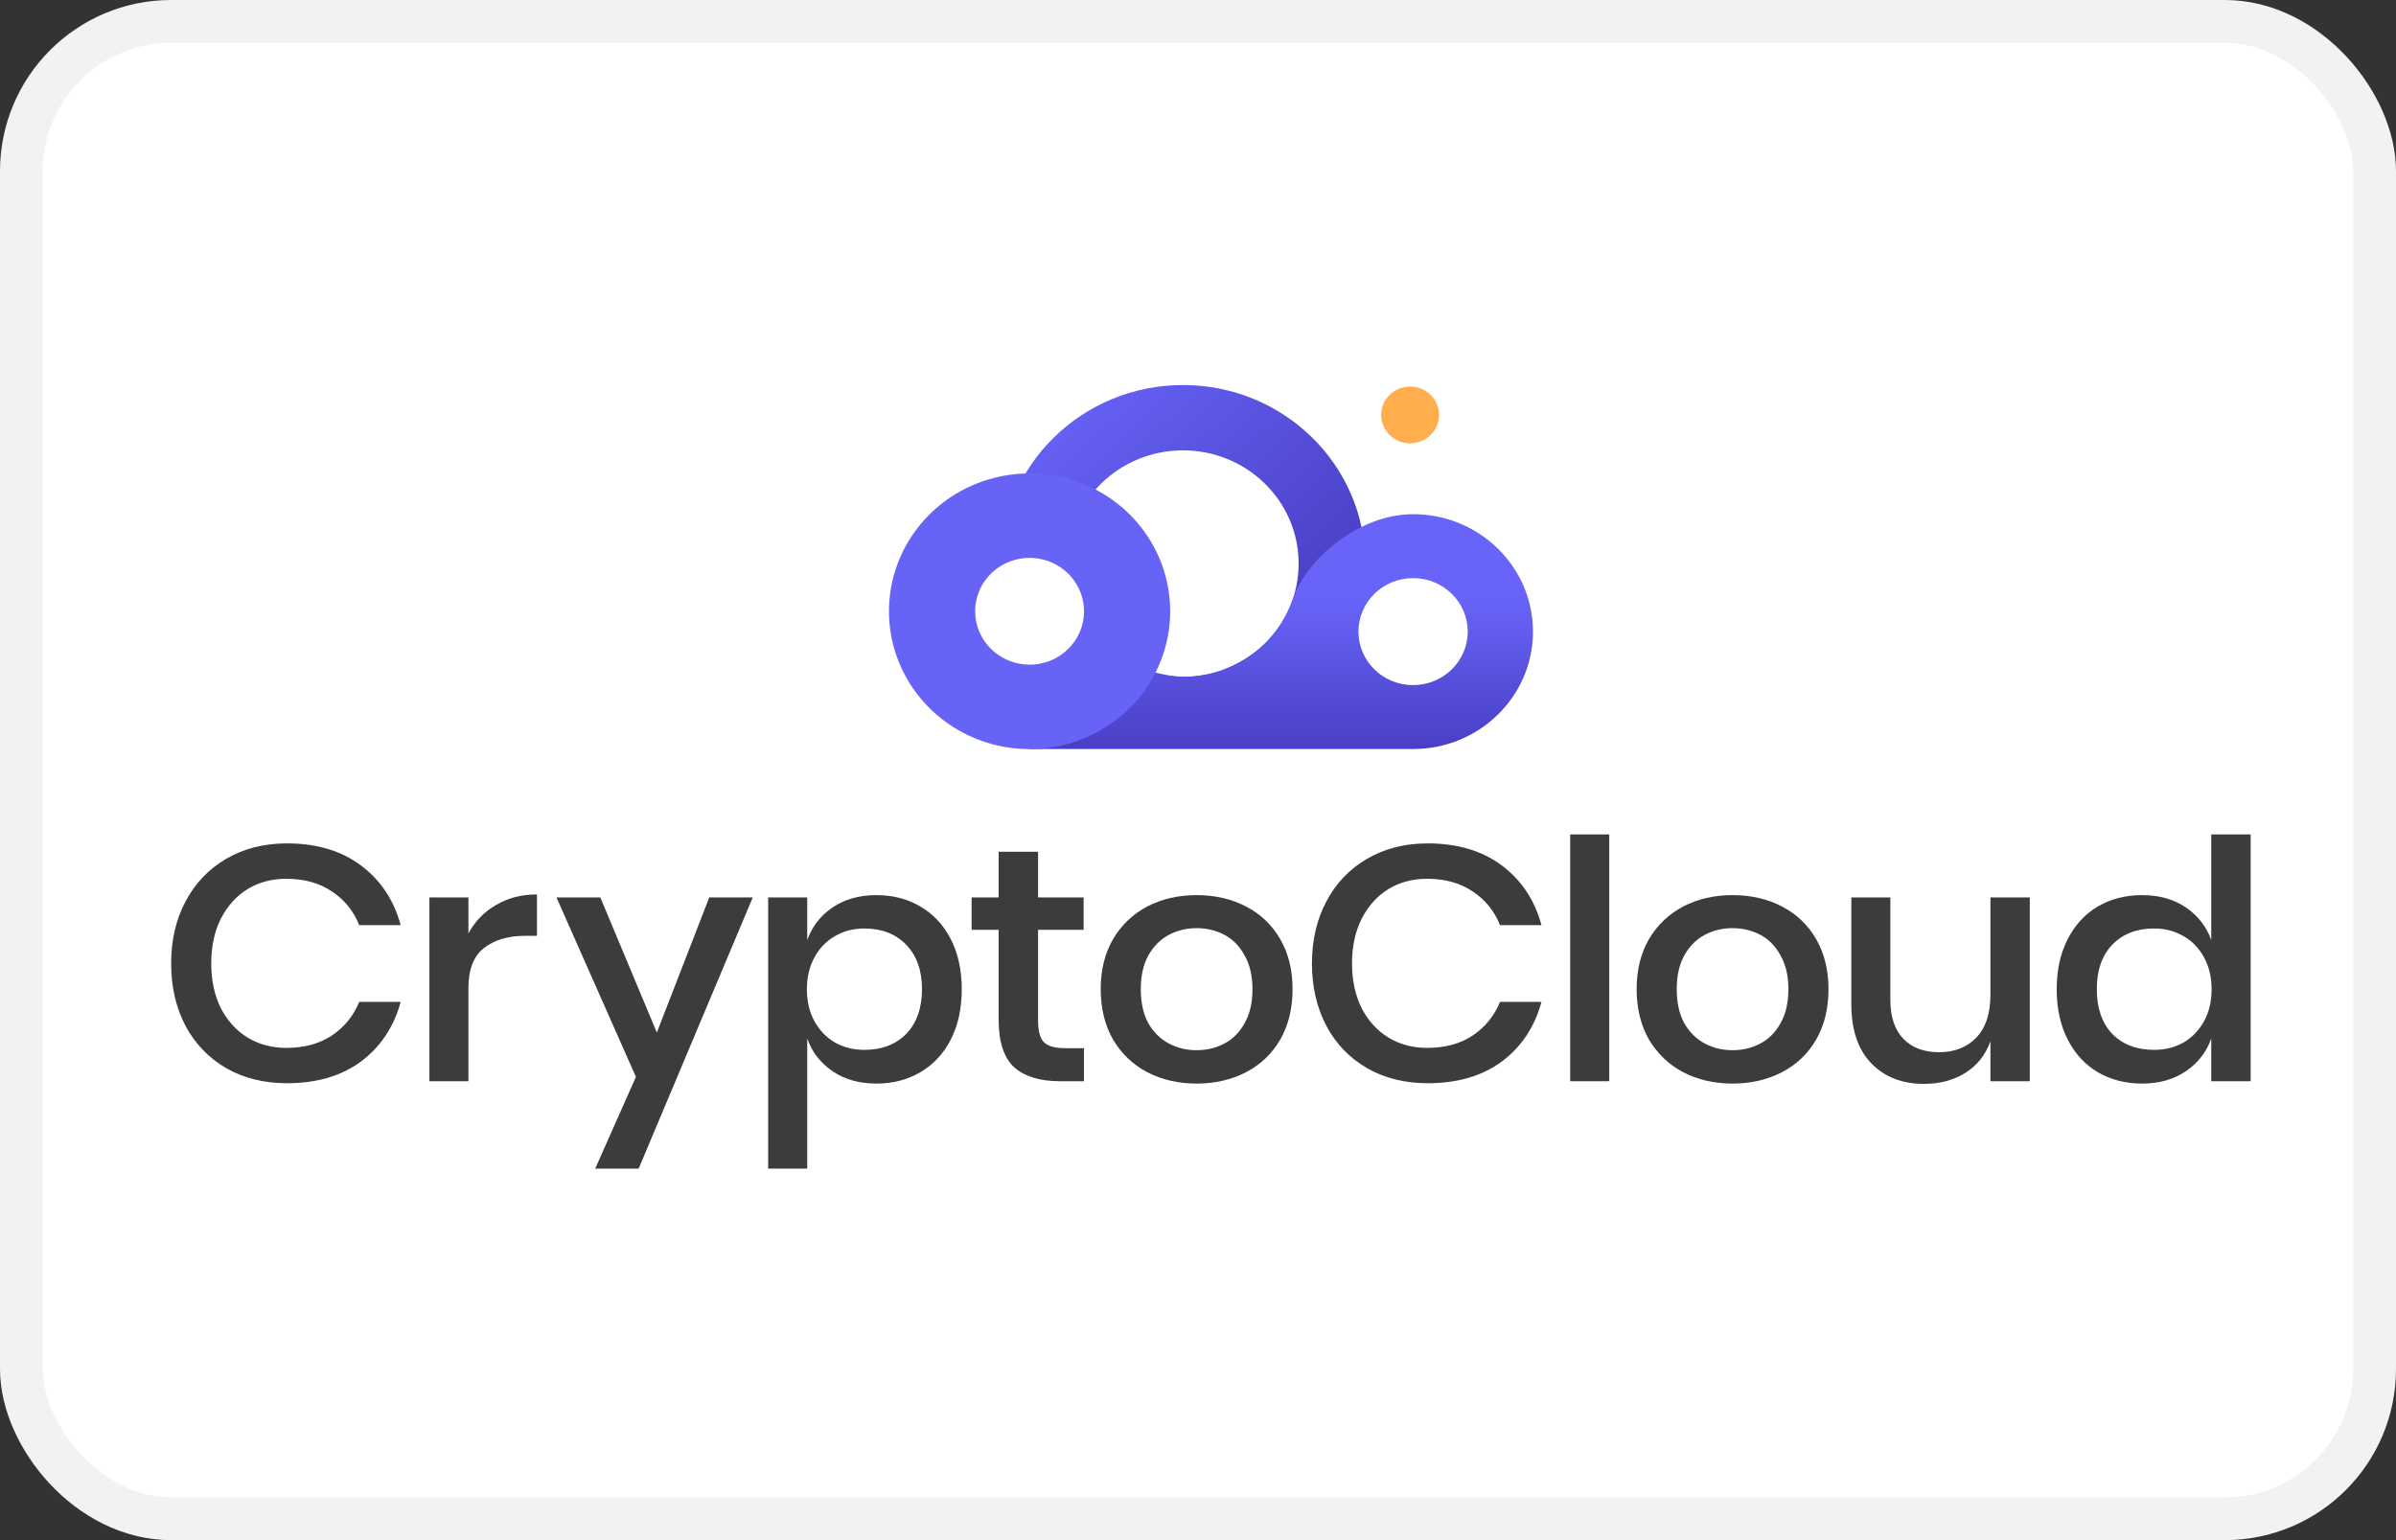
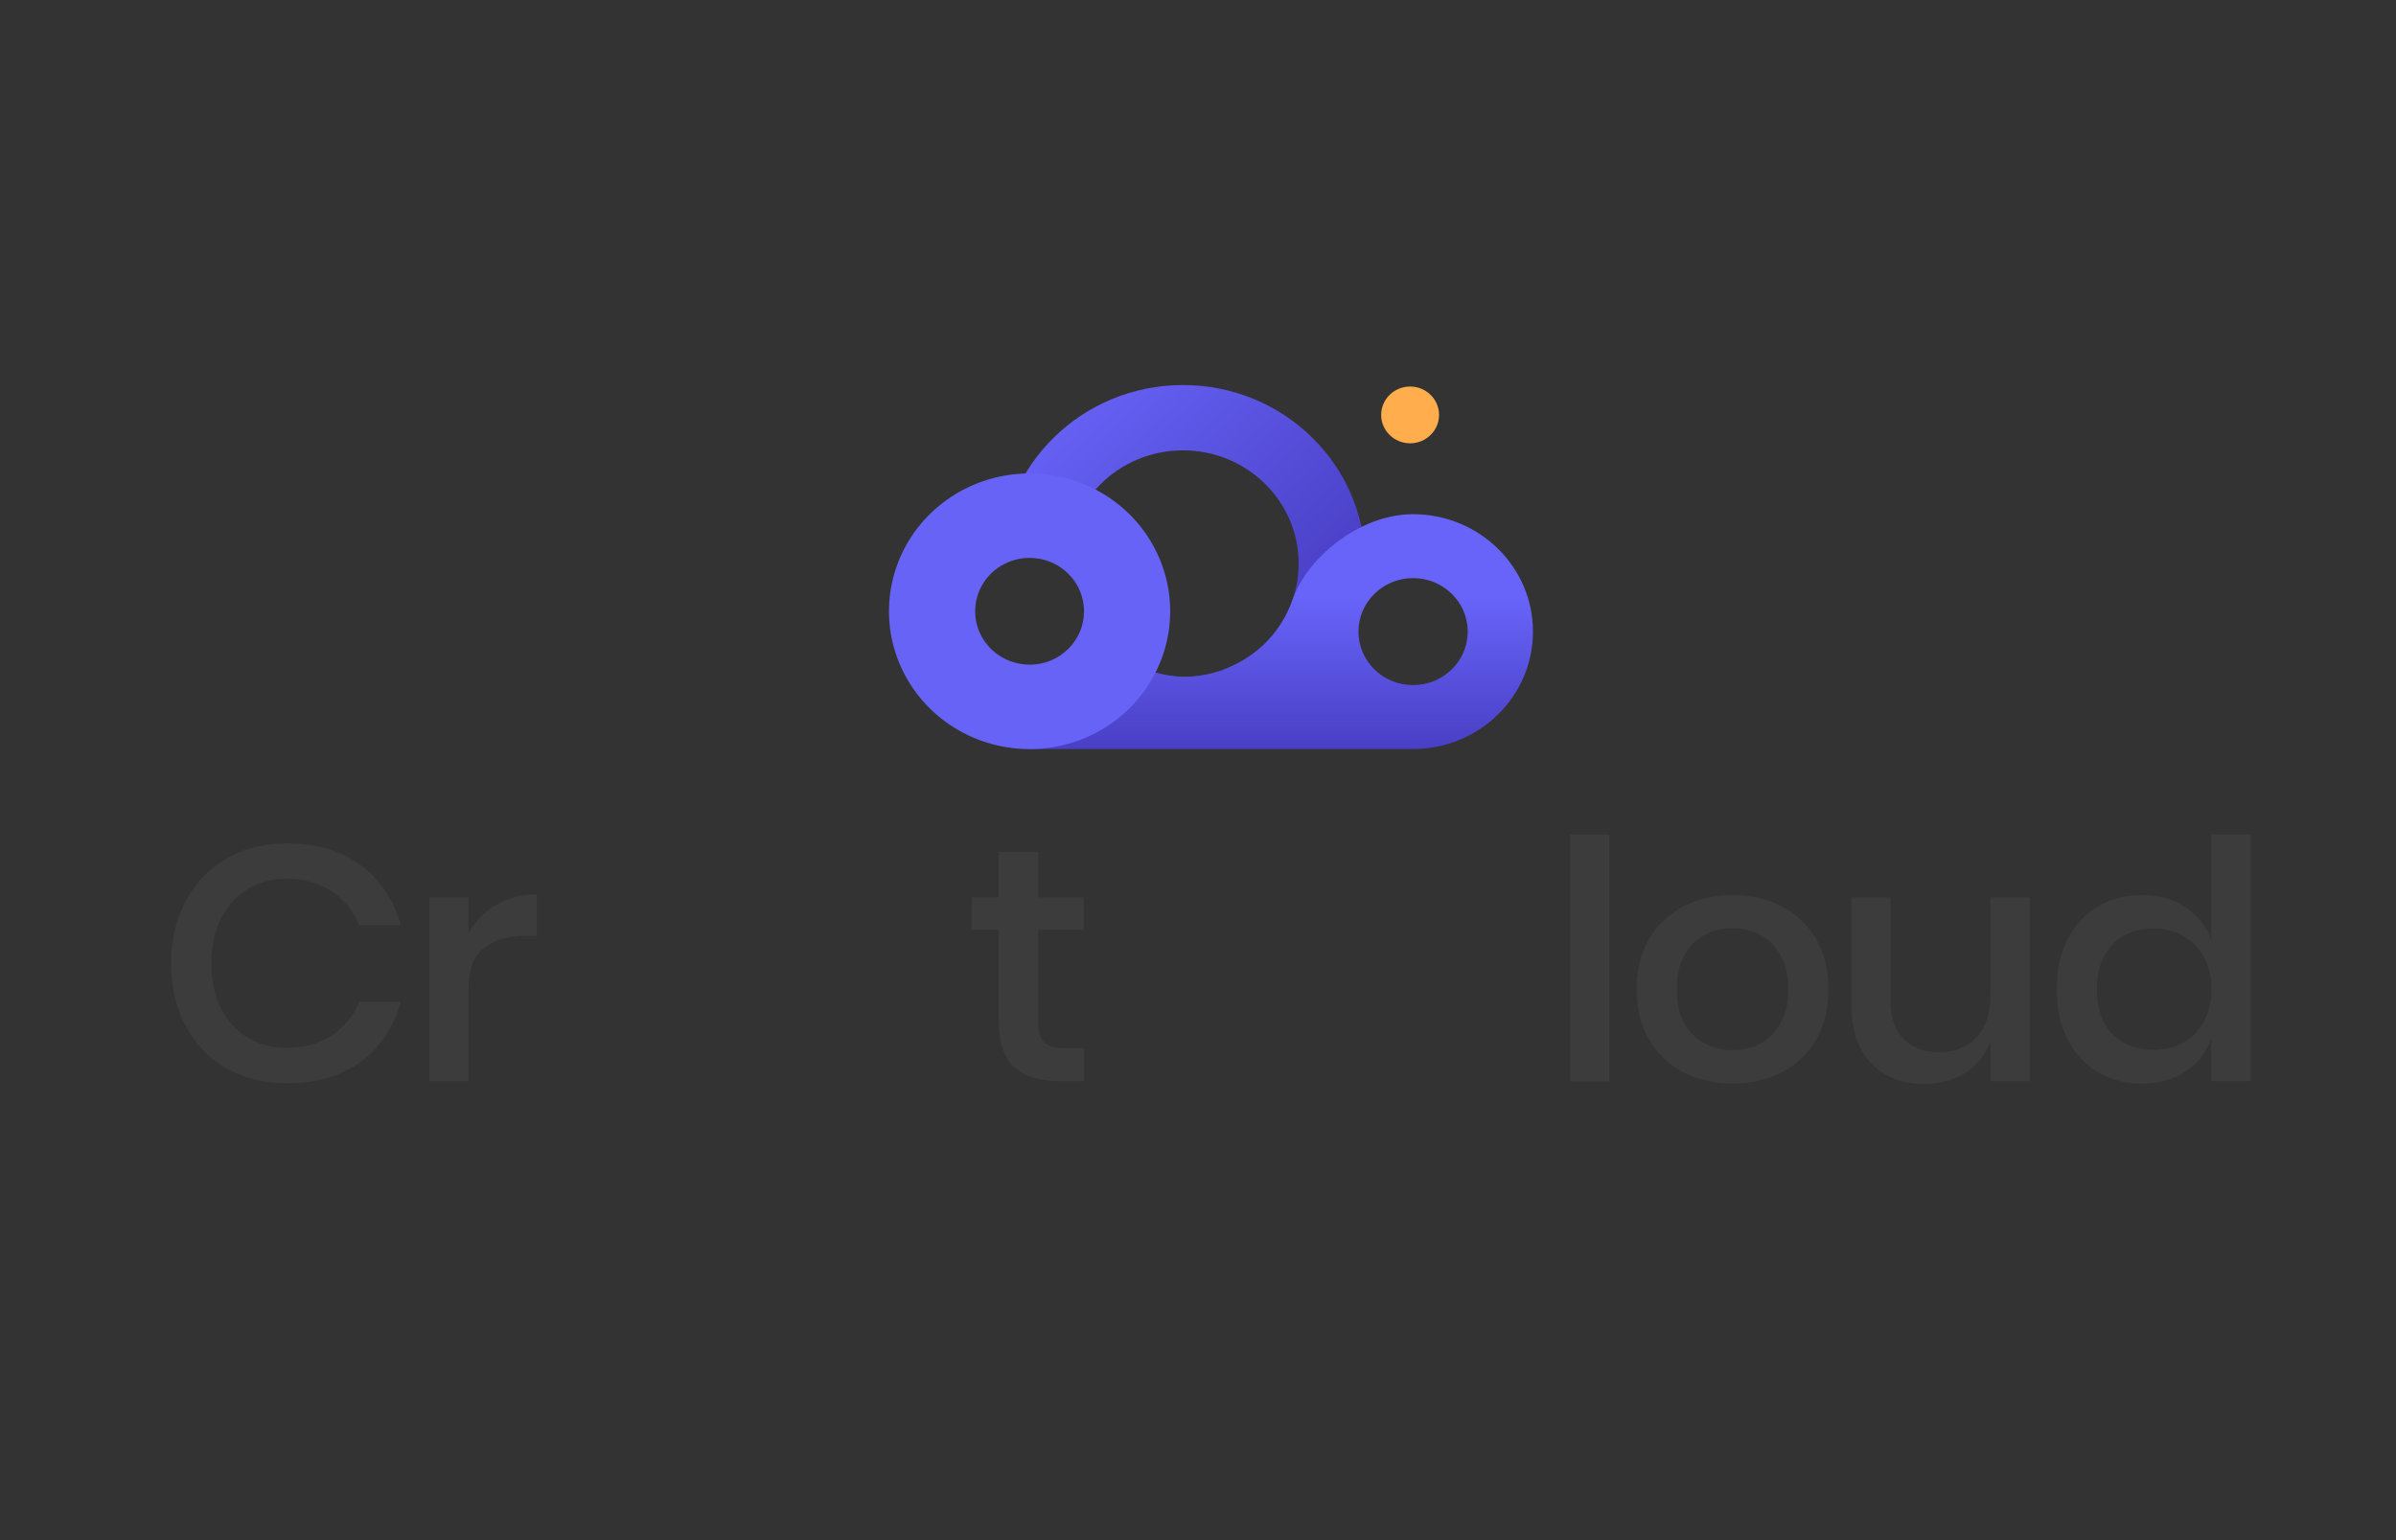
<svg xmlns="http://www.w3.org/2000/svg" width="56" height="36" viewBox="0 0 56 36" fill="none">
  <rect x="0" y="0" width="56" height="36" fill="#333333" stroke="none" />
  <g id="Group 149286748">
-     <rect id="Rectangle 4081" x="0.5" y="0.5" width="55" height="35" rx="3.5" fill="white" stroke="#F2F2F2" />
    <g id="CryptoCloud">
      <path d="M6.707 19.714C7.401 19.714 7.977 19.886 8.436 20.229C8.895 20.572 9.205 21.037 9.365 21.625H8.396C8.263 21.292 8.049 21.029 7.756 20.837C7.467 20.64 7.112 20.541 6.691 20.541C6.354 20.541 6.053 20.621 5.786 20.782C5.524 20.944 5.316 21.175 5.161 21.476C5.012 21.773 4.937 22.121 4.937 22.521C4.937 22.916 5.012 23.264 5.161 23.566C5.316 23.862 5.524 24.091 5.786 24.252C6.053 24.413 6.354 24.494 6.691 24.494C7.112 24.494 7.467 24.397 7.756 24.205C8.049 24.008 8.263 23.745 8.396 23.418H9.365C9.205 24.005 8.895 24.47 8.436 24.813C7.977 25.151 7.401 25.32 6.707 25.32C6.173 25.32 5.7 25.203 5.289 24.969C4.878 24.73 4.561 24.4 4.336 23.979C4.112 23.553 4 23.067 4 22.521C4 21.975 4.112 21.492 4.336 21.071C4.561 20.645 4.878 20.312 5.289 20.073C5.7 19.834 6.173 19.714 6.707 19.714Z" fill="#3C3C3C" />
      <path d="M10.948 21.819C11.098 21.539 11.311 21.318 11.589 21.157C11.867 20.99 12.187 20.907 12.55 20.907V21.874H12.278C11.877 21.874 11.554 21.97 11.309 22.162C11.069 22.35 10.948 22.661 10.948 23.098V25.273H10.036V20.977H10.948V21.819Z" fill="#3C3C3C" />
-       <path d="M14.031 20.977L15.352 24.135L16.577 20.977H17.594L14.927 27.316H13.911L14.863 25.172L13.006 20.977H14.031Z" fill="#3C3C3C" />
-       <path d="M20.484 20.923C20.869 20.923 21.21 21.011 21.509 21.188C21.814 21.365 22.051 21.619 22.222 21.952C22.393 22.285 22.478 22.674 22.478 23.121C22.478 23.574 22.393 23.966 22.222 24.299C22.051 24.631 21.814 24.886 21.509 25.063C21.21 25.239 20.869 25.328 20.484 25.328C20.084 25.328 19.742 25.232 19.459 25.039C19.176 24.847 18.979 24.592 18.867 24.275V27.316H17.954V20.977H18.867V21.975C18.979 21.658 19.176 21.404 19.459 21.211C19.742 21.019 20.084 20.923 20.484 20.923ZM20.204 21.703C19.948 21.703 19.718 21.762 19.515 21.882C19.313 21.996 19.152 22.162 19.035 22.381C18.918 22.594 18.859 22.841 18.859 23.121C18.859 23.407 18.918 23.657 19.035 23.87C19.152 24.083 19.313 24.249 19.515 24.369C19.718 24.483 19.948 24.54 20.204 24.54C20.61 24.54 20.935 24.416 21.181 24.166C21.427 23.911 21.549 23.563 21.549 23.121C21.549 22.685 21.427 22.339 21.181 22.084C20.935 21.83 20.61 21.703 20.204 21.703Z" fill="#3C3C3C" />
      <path d="M25.335 24.501V25.273H24.775C24.305 25.273 23.947 25.164 23.702 24.946C23.462 24.722 23.341 24.353 23.341 23.839V21.734H22.709V20.977H23.341V19.909H24.262V20.977H25.327V21.734H24.262V23.854C24.262 24.099 24.308 24.267 24.398 24.361C24.494 24.455 24.66 24.501 24.895 24.501H25.335Z" fill="#3C3C3C" />
-       <path d="M27.968 20.923C28.395 20.923 28.779 21.011 29.121 21.188C29.463 21.365 29.73 21.619 29.922 21.952C30.114 22.285 30.21 22.674 30.21 23.121C30.21 23.574 30.114 23.966 29.922 24.299C29.73 24.631 29.463 24.886 29.121 25.063C28.779 25.239 28.395 25.328 27.968 25.328C27.541 25.328 27.157 25.239 26.815 25.063C26.479 24.886 26.212 24.631 26.014 24.299C25.822 23.961 25.726 23.568 25.726 23.121C25.726 22.674 25.822 22.285 26.014 21.952C26.212 21.619 26.479 21.365 26.815 21.188C27.157 21.011 27.541 20.923 27.968 20.923ZM27.968 21.695C27.733 21.695 27.517 21.747 27.32 21.851C27.122 21.954 26.962 22.116 26.839 22.334C26.722 22.547 26.663 22.809 26.663 23.121C26.663 23.438 26.722 23.703 26.839 23.917C26.962 24.13 27.122 24.288 27.32 24.392C27.517 24.496 27.733 24.548 27.968 24.548C28.203 24.548 28.419 24.496 28.617 24.392C28.814 24.288 28.972 24.13 29.089 23.917C29.212 23.703 29.273 23.438 29.273 23.121C29.273 22.809 29.212 22.547 29.089 22.334C28.972 22.116 28.814 21.954 28.617 21.851C28.419 21.747 28.203 21.695 27.968 21.695Z" fill="#3C3C3C" />
-       <path d="M33.37 19.714C34.064 19.714 34.641 19.886 35.1 20.229C35.559 20.572 35.868 21.037 36.028 21.625H35.059C34.926 21.292 34.712 21.029 34.419 20.837C34.131 20.64 33.776 20.541 33.354 20.541C33.018 20.541 32.716 20.621 32.449 20.782C32.188 20.944 31.979 21.175 31.825 21.476C31.675 21.773 31.6 22.121 31.6 22.521C31.6 22.916 31.675 23.264 31.825 23.566C31.979 23.862 32.188 24.091 32.449 24.252C32.716 24.413 33.018 24.494 33.354 24.494C33.776 24.494 34.131 24.397 34.419 24.205C34.712 24.008 34.926 23.745 35.059 23.418H36.028C35.868 24.005 35.559 24.47 35.1 24.813C34.641 25.151 34.064 25.32 33.37 25.32C32.836 25.32 32.364 25.203 31.953 24.969C31.542 24.73 31.224 24.4 31 23.979C30.776 23.553 30.663 23.067 30.663 22.521C30.663 21.975 30.776 21.492 31 21.071C31.224 20.645 31.542 20.312 31.953 20.073C32.364 19.834 32.836 19.714 33.37 19.714Z" fill="#3C3C3C" />
      <path d="M37.612 19.504V25.273H36.699V19.504H37.612Z" fill="#3C3C3C" />
      <path d="M40.494 20.923C40.921 20.923 41.306 21.011 41.647 21.188C41.989 21.365 42.256 21.619 42.448 21.952C42.64 22.285 42.736 22.674 42.736 23.121C42.736 23.574 42.64 23.966 42.448 24.299C42.256 24.631 41.989 24.886 41.647 25.063C41.306 25.239 40.921 25.328 40.494 25.328C40.067 25.328 39.683 25.239 39.341 25.063C39.005 24.886 38.738 24.631 38.54 24.299C38.348 23.961 38.252 23.568 38.252 23.121C38.252 22.674 38.348 22.285 38.54 21.952C38.738 21.619 39.005 21.365 39.341 21.188C39.683 21.011 40.067 20.923 40.494 20.923ZM40.494 21.695C40.259 21.695 40.043 21.747 39.846 21.851C39.648 21.954 39.488 22.116 39.365 22.334C39.248 22.547 39.189 22.809 39.189 23.121C39.189 23.438 39.248 23.703 39.365 23.917C39.488 24.13 39.648 24.288 39.846 24.392C40.043 24.496 40.259 24.548 40.494 24.548C40.729 24.548 40.945 24.496 41.143 24.392C41.34 24.288 41.498 24.13 41.615 23.917C41.738 23.703 41.799 23.438 41.799 23.121C41.799 22.809 41.738 22.547 41.615 22.334C41.498 22.116 41.34 21.954 41.143 21.851C40.945 21.747 40.729 21.695 40.494 21.695Z" fill="#3C3C3C" />
      <path d="M47.441 20.977V25.273H46.521V24.338C46.408 24.655 46.214 24.901 45.936 25.078C45.658 25.25 45.336 25.335 44.967 25.335C44.455 25.335 44.044 25.174 43.734 24.852C43.424 24.53 43.27 24.07 43.27 23.472V20.977H44.182V23.379C44.182 23.768 44.284 24.07 44.487 24.283C44.69 24.491 44.967 24.595 45.319 24.595C45.682 24.595 45.973 24.48 46.192 24.252C46.411 24.023 46.521 23.691 46.521 23.254V20.977H47.441Z" fill="#3C3C3C" />
      <path d="M50.064 20.923C50.465 20.923 50.806 21.019 51.089 21.211C51.372 21.404 51.57 21.658 51.682 21.975V19.504H52.603V25.273H51.682V24.275C51.57 24.592 51.372 24.847 51.089 25.039C50.806 25.232 50.465 25.328 50.064 25.328C49.68 25.328 49.336 25.239 49.031 25.063C48.732 24.886 48.497 24.631 48.327 24.299C48.156 23.966 48.07 23.574 48.07 23.121C48.07 22.674 48.156 22.285 48.327 21.952C48.497 21.619 48.732 21.365 49.031 21.188C49.336 21.011 49.68 20.923 50.064 20.923ZM50.344 21.703C49.939 21.703 49.613 21.83 49.367 22.084C49.127 22.334 49.007 22.68 49.007 23.121C49.007 23.563 49.127 23.911 49.367 24.166C49.613 24.416 49.939 24.54 50.344 24.54C50.601 24.54 50.83 24.483 51.033 24.369C51.236 24.249 51.396 24.083 51.514 23.87C51.631 23.657 51.69 23.407 51.69 23.121C51.69 22.841 51.631 22.594 51.514 22.381C51.396 22.162 51.236 21.996 51.033 21.882C50.83 21.762 50.601 21.703 50.344 21.703Z" fill="#3C3C3C" />
    </g>
    <g id="ICON">
      <path id="Subtract" d="M30.352 13.174C30.352 14.635 29.142 15.82 27.649 15.82C26.674 15.82 25.82 15.316 25.345 14.559C25.219 15.102 24.738 15.515 24.15 15.557C24.92 16.639 26.2 17.347 27.649 17.347C30.003 17.347 31.911 15.478 31.911 13.174C31.911 10.868 30.003 9 27.649 9C25.297 9 23.391 10.865 23.387 13.166C23.582 13.057 23.808 12.995 24.05 12.995C24.398 12.995 24.714 13.124 24.951 13.336C24.947 13.282 24.946 13.228 24.946 13.174C24.946 11.712 26.156 10.527 27.649 10.527C29.142 10.527 30.352 11.712 30.352 13.174Z" fill="url(#paint0_linear_572_40782)" />
      <path id="Union" fill-rule="evenodd" clip-rule="evenodd" d="M33.039 17.508C34.581 17.501 35.829 16.275 35.829 14.764C35.829 13.248 34.574 12.019 33.026 12.019C31.749 12.019 30.539 13.075 30.224 13.984C29.909 14.893 29.269 15.398 28.582 15.657C28.583 15.66 28.584 15.664 28.586 15.667C27.886 15.881 27.483 15.864 26.773 15.657H24.051V17.508H33.039V17.508ZM34.304 14.764C34.304 15.454 33.732 16.014 33.027 16.014C32.322 16.014 31.75 15.454 31.75 14.764C31.75 14.073 32.322 13.513 33.027 13.513C33.732 13.513 34.304 14.073 34.304 14.764Z" fill="url(#paint1_linear_572_40782)" />
      <path id="Vector" d="M24.064 11.066C23.414 11.066 22.778 11.255 22.238 11.609C21.698 11.963 21.276 12.466 21.027 13.055C20.779 13.643 20.714 14.291 20.84 14.916C20.967 15.541 21.28 16.116 21.74 16.566C22.2 17.017 22.785 17.324 23.423 17.448C24.06 17.572 24.721 17.508 25.321 17.265C25.922 17.021 26.435 16.608 26.796 16.078C27.157 15.548 27.35 14.925 27.35 14.288C27.35 13.865 27.265 13.446 27.1 13.055C26.935 12.664 26.693 12.309 26.388 12.009C26.082 11.71 25.72 11.473 25.321 11.311C24.923 11.149 24.495 11.066 24.064 11.066V11.066ZM24.064 15.535C23.812 15.535 23.566 15.462 23.357 15.325C23.148 15.188 22.985 14.993 22.888 14.765C22.792 14.537 22.767 14.286 22.816 14.044C22.865 13.802 22.986 13.58 23.164 13.406C23.342 13.231 23.569 13.112 23.816 13.064C24.062 13.016 24.318 13.041 24.551 13.135C24.783 13.23 24.982 13.389 25.122 13.595C25.262 13.8 25.336 14.041 25.336 14.288C25.336 14.452 25.304 14.614 25.24 14.766C25.176 14.917 25.082 15.055 24.964 15.171C24.846 15.287 24.706 15.379 24.551 15.442C24.397 15.505 24.231 15.537 24.064 15.537V15.535Z" fill="#6763F7" />
      <path id="Vector_2" d="M32.958 10.362C33.331 10.362 33.634 10.065 33.634 9.698C33.634 9.332 33.331 9.035 32.958 9.035C32.584 9.035 32.281 9.332 32.281 9.698C32.281 10.065 32.584 10.362 32.958 10.362Z" fill="#FFAD4D" />
    </g>
  </g>
  <defs>
    <linearGradient id="paint0_linear_572_40782" x1="26.272" y1="7.815" x2="31.447" y2="13.298" gradientUnits="userSpaceOnUse">
      <stop stop-color="#6763F7" />
      <stop offset="1" stop-color="#4A40C6" />
    </linearGradient>
    <linearGradient id="paint1_linear_572_40782" x1="29.874" y1="13.968" x2="29.874" y2="17.508" gradientUnits="userSpaceOnUse">
      <stop stop-color="#6864F9" />
      <stop offset="1" stop-color="#493FC5" />
    </linearGradient>
  </defs>
</svg>